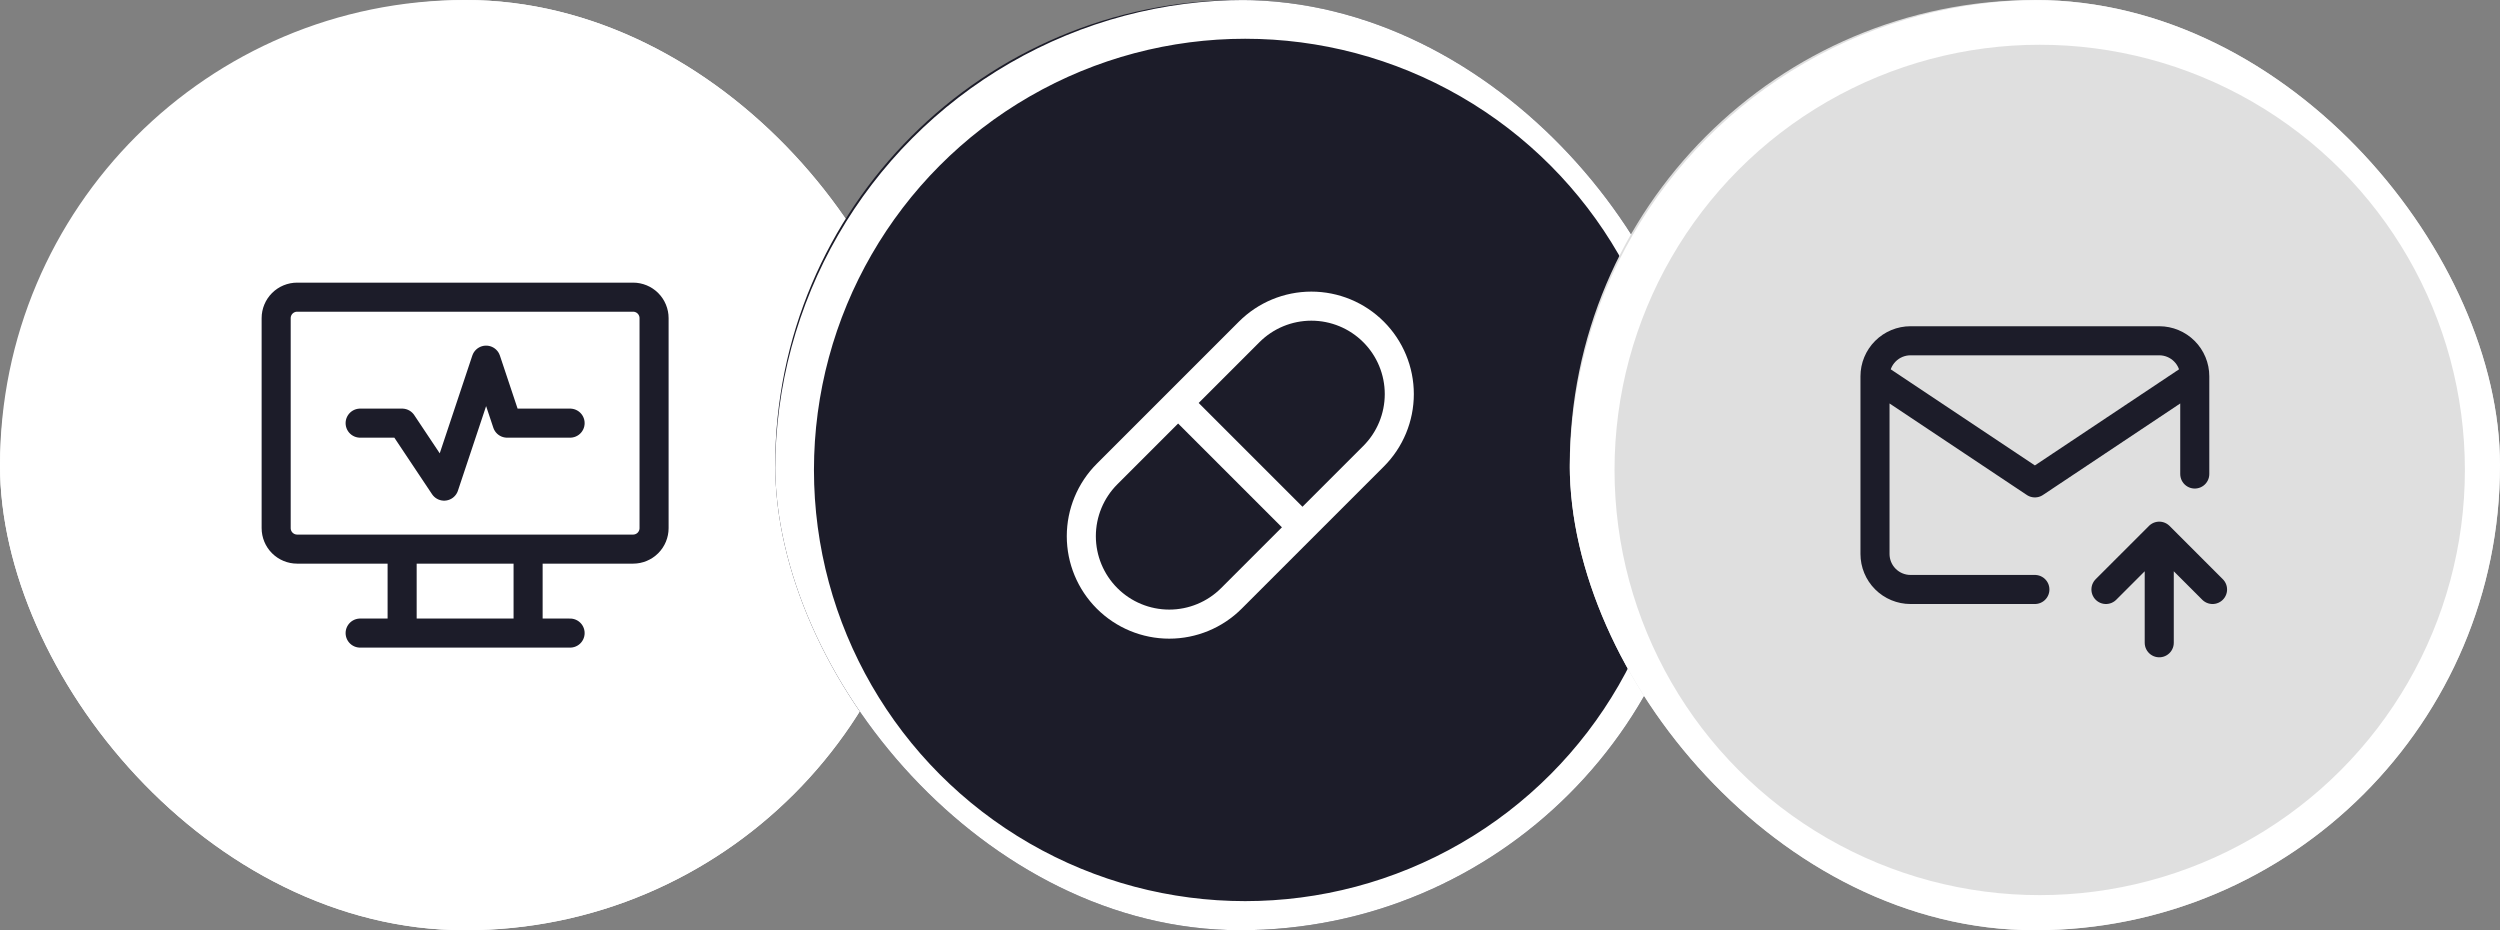
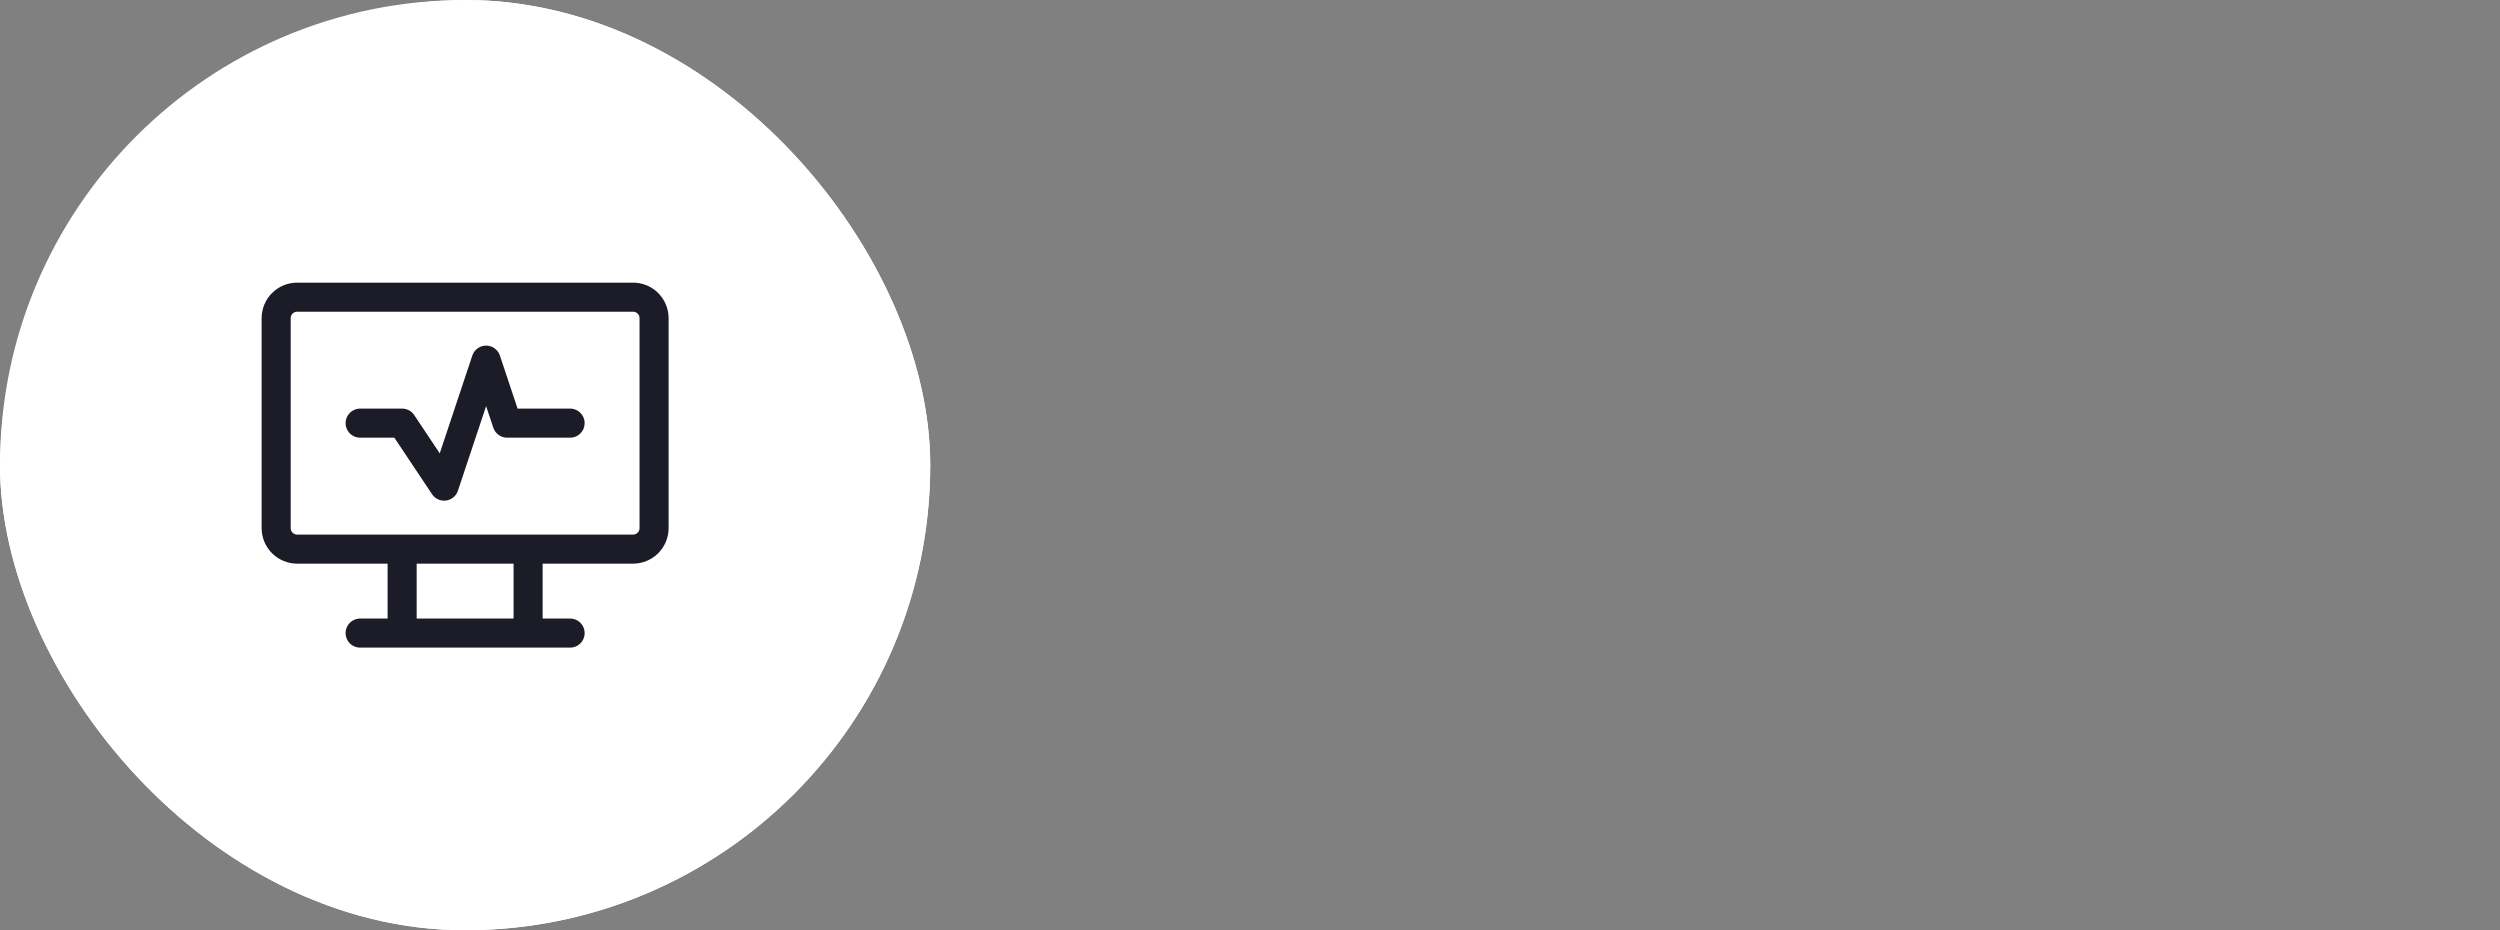
<svg xmlns="http://www.w3.org/2000/svg" width="129" height="48" viewBox="0 0 129 48" fill="none">
  <rect x="0" y="0" width="129" height="48" fill="#808080" stroke="none" />
  <g clip-path="url(#clip0_3467_4268)">
    <rect width="48" height="48" rx="24" fill="white" />
    <circle cx="24.249" cy="24.249" r="23.094" stroke="white" stroke-width="2.309" />
    <path d="M18.583 32.667H29.417M20.75 28.334V32.667M27.25 28.334V32.667M18.583 21.834H20.75L22.917 25.084L25.083 18.584L26.167 21.834H29.417M14.25 16.417C14.25 16.13 14.364 15.854 14.567 15.651C14.771 15.448 15.046 15.334 15.333 15.334H32.667C32.954 15.334 33.23 15.448 33.433 15.651C33.636 15.854 33.75 16.13 33.75 16.417V27.251C33.75 27.538 33.636 27.814 33.433 28.017C33.23 28.22 32.954 28.334 32.667 28.334H15.333C15.046 28.334 14.771 28.22 14.567 28.017C14.364 27.814 14.25 27.538 14.25 27.251V16.417Z" stroke="#1C1C29" stroke-width="1.5" stroke-linecap="round" stroke-linejoin="round" />
  </g>
  <g clip-path="url(#clip1_3467_4268)">
    <rect x="40" width="48" height="48" rx="24" fill="#1C1C29" />
-     <circle cx="64.249" cy="24.249" r="23.249" stroke="white" stroke-width="2" />
-     <path d="M60.791 20.793L67.208 27.209M57.125 24.459L64.458 17.126C65.309 16.275 66.463 15.797 67.666 15.797C68.87 15.797 70.024 16.275 70.875 17.126C71.726 17.977 72.204 19.131 72.204 20.334C72.204 21.538 71.726 22.692 70.875 23.543L63.541 30.876C62.691 31.727 61.536 32.205 60.333 32.205C59.13 32.205 57.976 31.727 57.125 30.876C56.274 30.025 55.796 28.871 55.796 27.668C55.796 26.464 56.274 25.31 57.125 24.459Z" stroke="white" stroke-width="1.5" stroke-linecap="round" stroke-linejoin="round" />
+     <path d="M60.791 20.793L67.208 27.209M57.125 24.459L64.458 17.126C65.309 16.275 66.463 15.797 67.666 15.797C68.87 15.797 70.024 16.275 70.875 17.126C72.204 21.538 71.726 22.692 70.875 23.543L63.541 30.876C62.691 31.727 61.536 32.205 60.333 32.205C59.13 32.205 57.976 31.727 57.125 30.876C56.274 30.025 55.796 28.871 55.796 27.668C55.796 26.464 56.274 25.31 57.125 24.459Z" stroke="white" stroke-width="1.5" stroke-linecap="round" stroke-linejoin="round" />
  </g>
  <g clip-path="url(#clip2_3467_4268)">
-     <rect x="81" width="48" height="48" rx="24" fill="#DFDFDF" />
    <circle cx="105.249" cy="24.249" r="23.094" stroke="white" stroke-width="2.309" />
    <path d="M105 30.417H98.583C98.097 30.417 97.631 30.224 97.287 29.88C96.943 29.537 96.75 29.07 96.75 28.584V19.417M96.75 19.417C96.75 18.931 96.943 18.465 97.287 18.121C97.631 17.777 98.097 17.584 98.583 17.584H111.417C111.903 17.584 112.369 17.777 112.713 18.121C113.057 18.465 113.25 18.931 113.25 19.417M96.75 19.417L105 24.917L113.25 19.417M113.25 19.417V24.459M111.417 33.167V27.667M111.417 27.667L114.167 30.417M111.417 27.667L108.667 30.417" stroke="#1C1C29" stroke-width="1.5" stroke-linecap="round" stroke-linejoin="round" />
  </g>
  <defs>
    <clipPath id="clip0_3467_4268">
      <rect width="48" height="48" rx="24" fill="white" />
    </clipPath>
    <clipPath id="clip1_3467_4268">
-       <rect x="40" width="48" height="48" rx="24" fill="white" />
-     </clipPath>
+       </clipPath>
    <clipPath id="clip2_3467_4268">
-       <rect x="81" width="48" height="48" rx="24" fill="white" />
-     </clipPath>
+       </clipPath>
  </defs>
</svg>